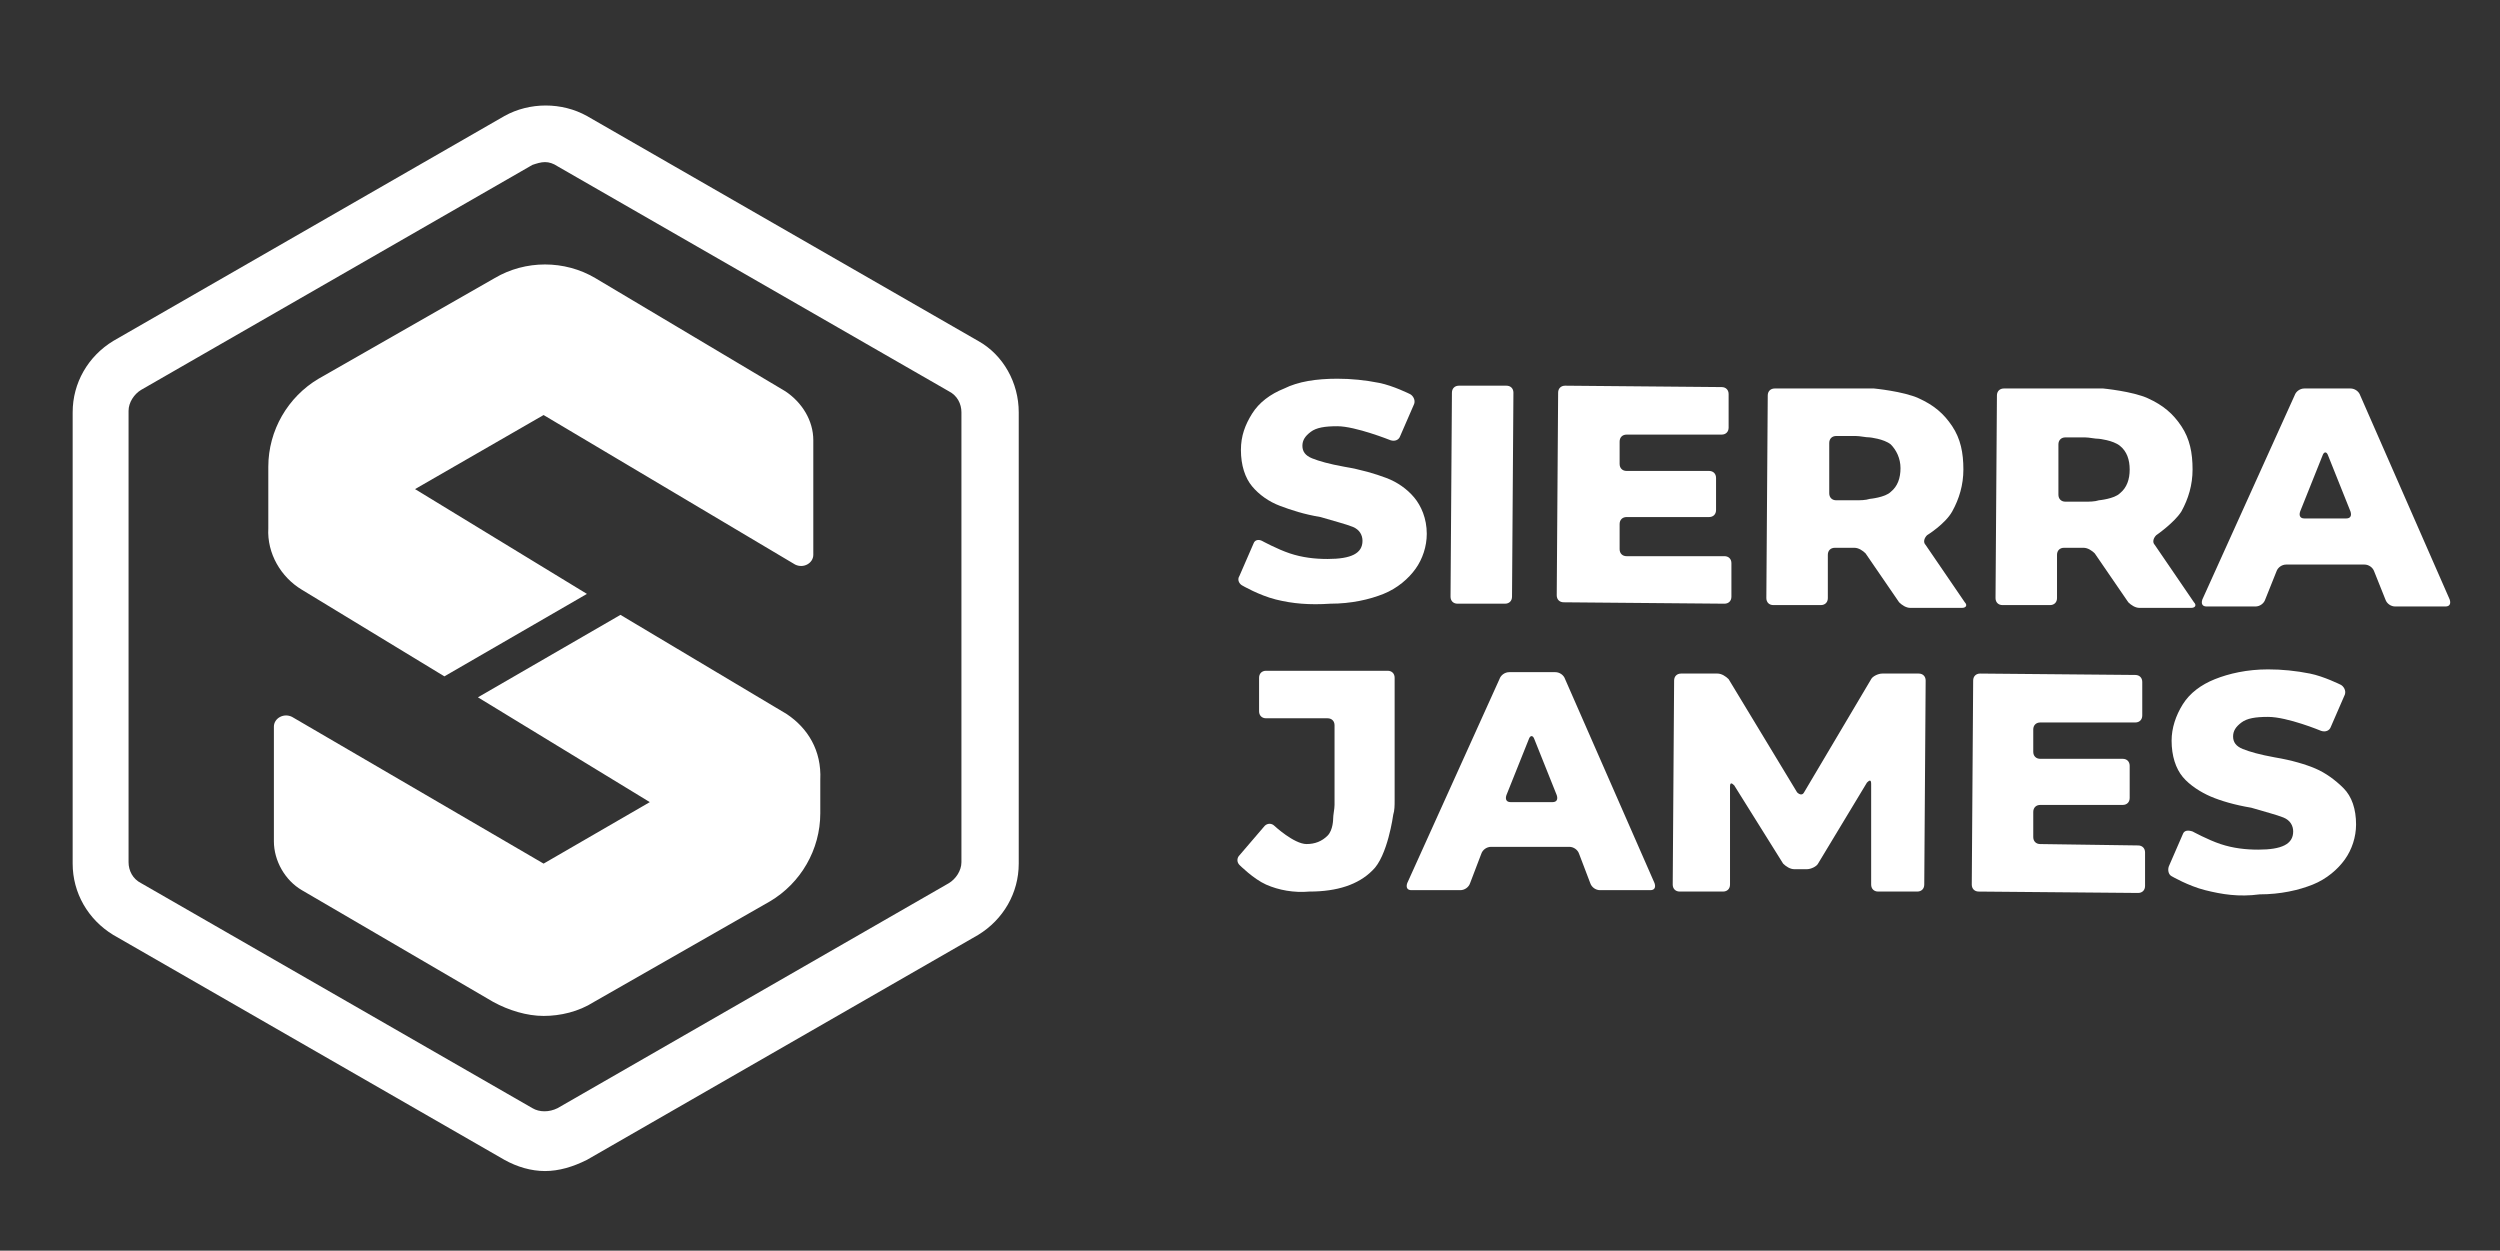
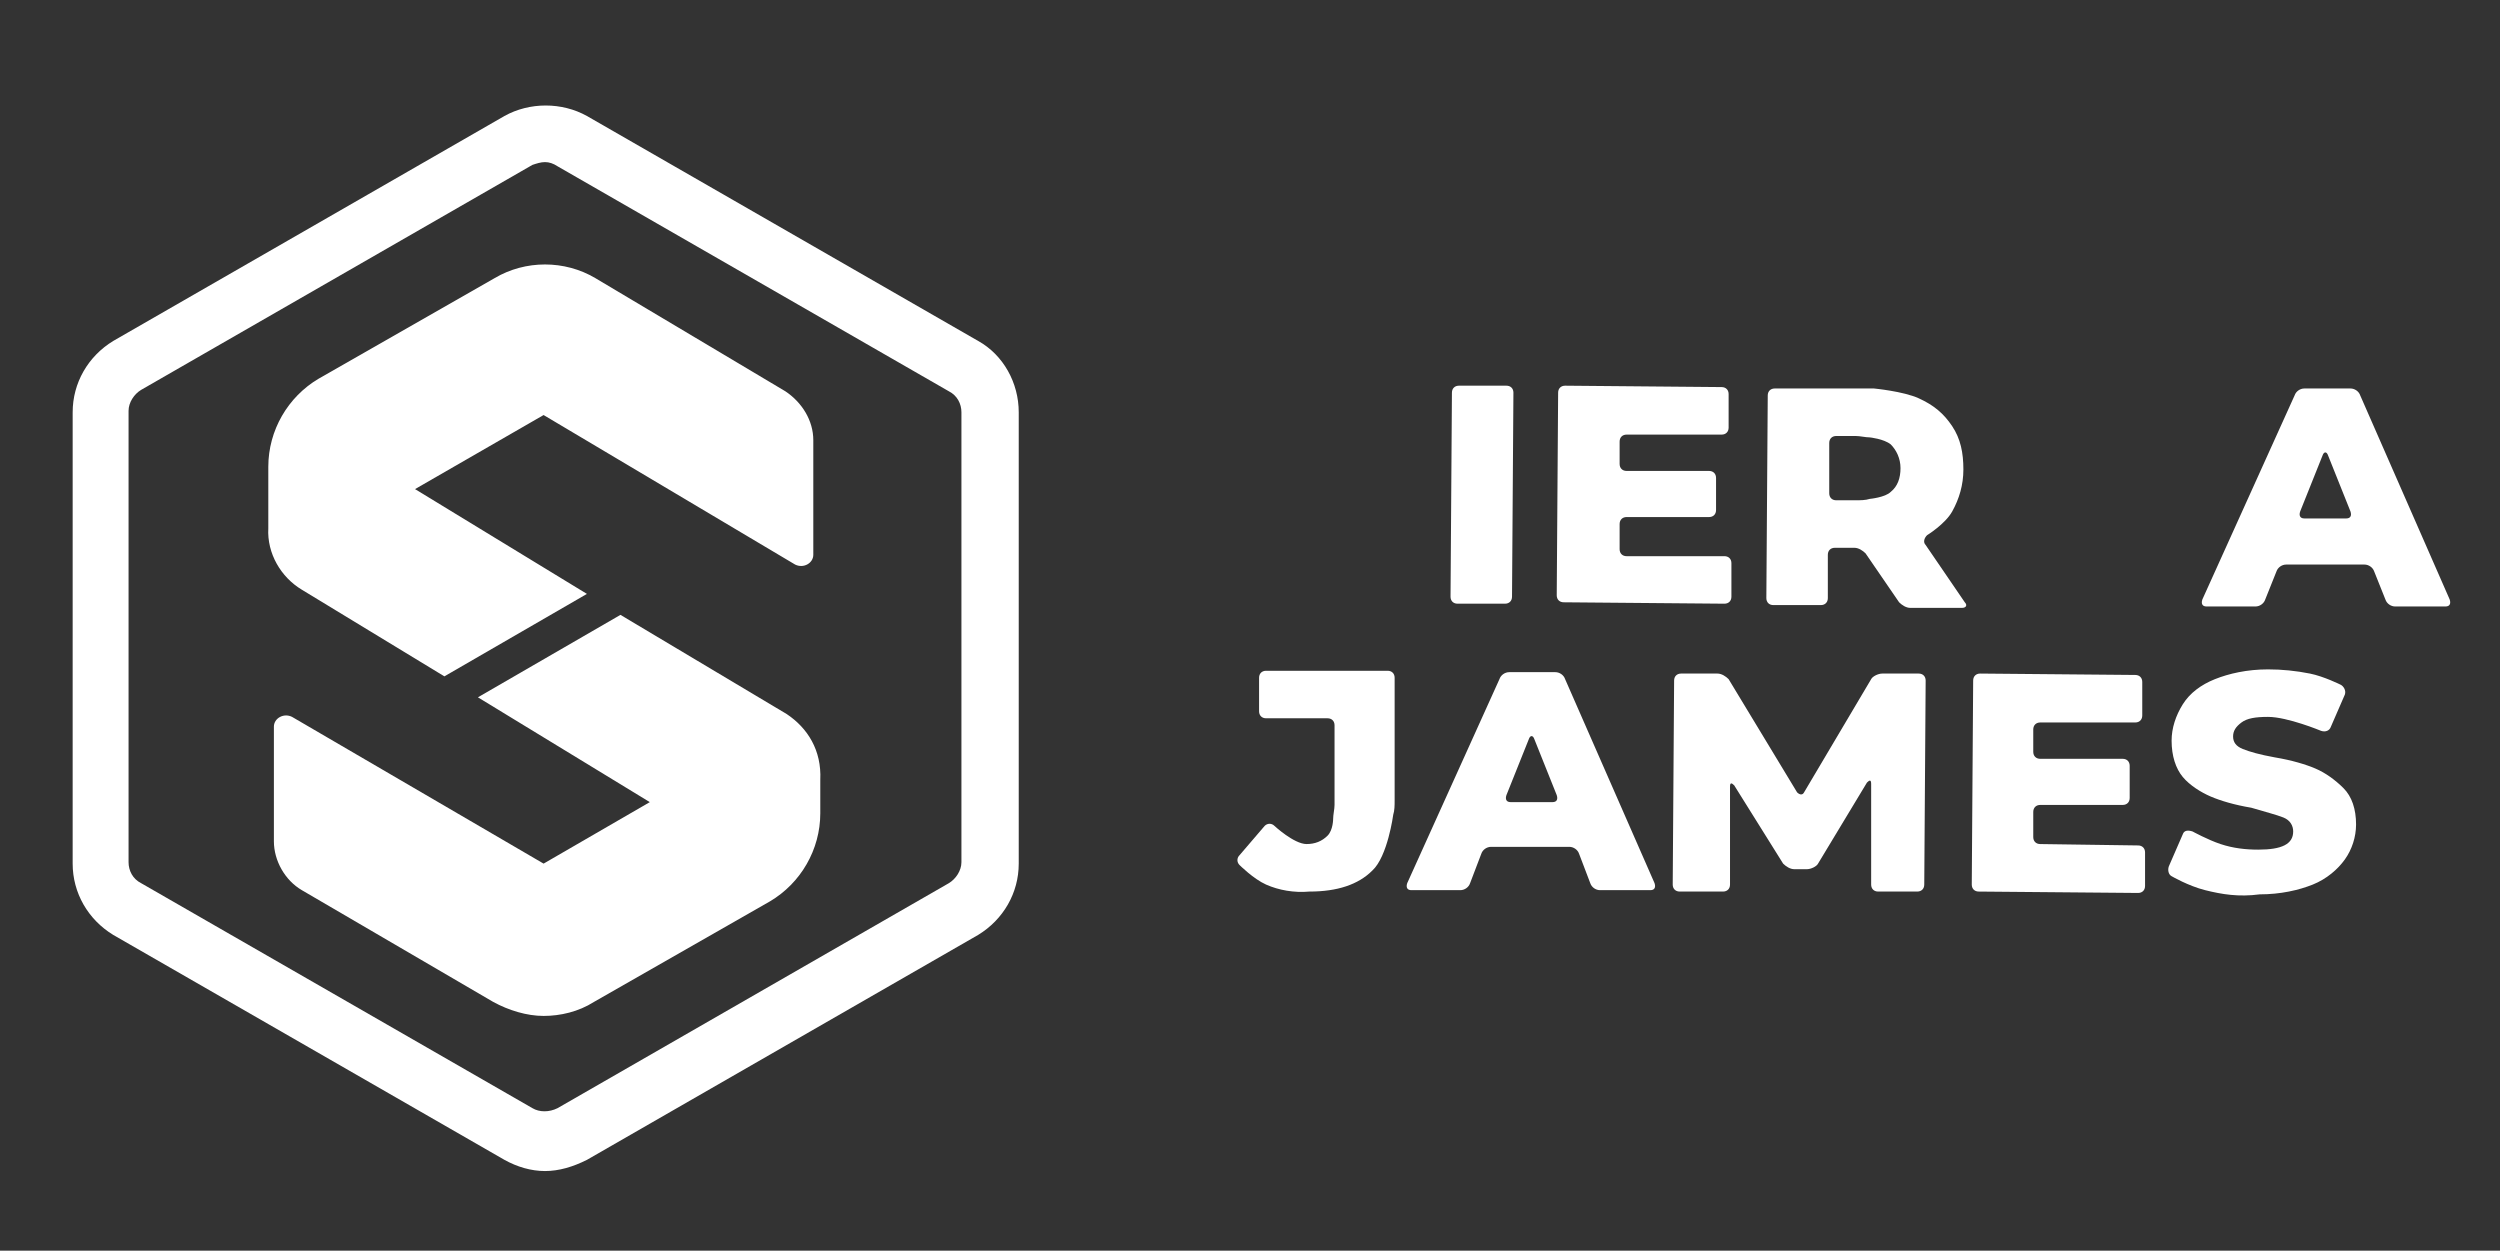
<svg xmlns="http://www.w3.org/2000/svg" version="1.1" id="Layer_1" x="0px" y="0px" viewBox="0 0 178.9 89.5" style="enable-background:new 0 0 178.9 89.5;" xml:space="preserve">
  <rect x="0" y="0" width="178.9" height="89.5" fill="#333333" stroke="none" />
  <g>
    <g>
      <path style="fill:#FFFFFF;" d="M39,83.8c-1,0-2-0.3-2.9-0.8l-28-16.1c-1.8-1.1-2.9-3-2.9-5.1V29.5c0-2.1,1.1-4,2.9-5.1l28-16.1    c1.8-1,4.1-1,5.9,0l28,16.1c1.8,1,2.9,3,2.9,5.1v32.3c0,2.1-1.1,4-2.9,5.1L42,83C41,83.5,40,83.8,39,83.8z M39,11.6    c-0.3,0-0.6,0.1-0.9,0.2l-28,16.1c-0.5,0.3-0.9,0.9-0.9,1.5v32.3c0,0.6,0.3,1.2,0.9,1.5l28,16.1c0.5,0.3,1.2,0.3,1.8,0l28-16.1    c0.5-0.3,0.9-0.9,0.9-1.5V29.5c0-0.6-0.3-1.2-0.9-1.5l-28-16.1C39.6,11.7,39.3,11.6,39,11.6z" />
    </g>
    <g>
      <g>
        <g>
          <path style="fill:#FFFFFF;" d="M21.6,42.2l10.2,6.2L42,42.5L29.7,35l9.2-5.3l18,10.7c0.6,0.3,1.3-0.1,1.3-0.7v-8.2      c0-1.4-0.8-2.7-2-3.5l-13.6-8.1c-2.2-1.3-5-1.3-7.2,0l-12.6,7.2c-2.2,1.3-3.6,3.7-3.6,6.3v4.4C19.1,39.6,20.1,41.3,21.6,42.2z" />
        </g>
        <g>
          <path style="fill:#FFFFFF;" d="M56.3,51.1L44.4,44l-10.2,5.9l12.3,7.5l-7.6,4.4l-18-10.5c-0.6-0.3-1.3,0.1-1.3,0.7v8.2      c0,1.4,0.8,2.8,2,3.5l13.7,8c1.1,0.6,2.4,1,3.6,1s2.5-0.3,3.6-1l12.6-7.2c2.2-1.3,3.6-3.7,3.6-6.3v-2.4      C58.8,53.7,57.8,52.1,56.3,51.1z" />
        </g>
      </g>
    </g>
  </g>
  <g>
    <g>
      <g>
-         <path style="fill:#FFFFFF;" d="M91.3,42.9c-1.2-0.3-2.4-1-2.4-1c-0.2-0.1-0.4-0.4-0.2-0.7l1-2.3c0.1-0.3,0.4-0.3,0.6-0.2     c0,0,1.1,0.6,2,0.9c0.9,0.3,1.8,0.4,2.7,0.4c1.7,0,2.5-0.4,2.5-1.3c0-0.4-0.2-0.8-0.7-1c-0.5-0.2-1.3-0.4-2.3-0.7     c-1.2-0.2-2.1-0.5-2.9-0.8s-1.5-0.8-2-1.4s-0.8-1.5-0.8-2.6c0-1,0.3-1.8,0.8-2.6c0.5-0.8,1.3-1.4,2.3-1.8c1-0.5,2.3-0.7,3.8-0.7     c1,0,2,0.1,3,0.3c1,0.2,2.2,0.8,2.2,0.8c0.2,0.1,0.4,0.4,0.3,0.7l-1,2.3c-0.1,0.3-0.4,0.4-0.7,0.3c0,0-2.5-1-3.8-1     c-0.9,0-1.5,0.1-1.9,0.4s-0.6,0.6-0.6,1s0.2,0.7,0.7,0.9c0.5,0.2,1.2,0.4,2.3,0.6c1.2,0.2,2.2,0.5,3,0.8c0.8,0.3,1.5,0.8,2,1.4     c0.5,0.6,0.9,1.5,0.9,2.6c0,0.9-0.3,1.8-0.8,2.5c-0.5,0.7-1.3,1.4-2.3,1.8c-1,0.4-2.3,0.7-3.8,0.7C93.7,43.3,92.5,43.2,91.3,42.9     z" />
-       </g>
+         </g>
      <g>
        <path style="fill:#FFFFFF;" d="M103.9,28.1c0-0.3,0.2-0.5,0.5-0.5l3.4,0c0.3,0,0.5,0.2,0.5,0.5l-0.1,14.6c0,0.3-0.2,0.5-0.5,0.5     l-3.4,0c-0.3,0-0.5-0.2-0.5-0.5L103.9,28.1z" />
      </g>
      <g>
        <path style="fill:#FFFFFF;" d="M123.4,39.8c0.3,0,0.5,0.2,0.5,0.5l0,2.4c0,0.3-0.2,0.5-0.5,0.5l-11.5-0.1c-0.3,0-0.5-0.2-0.5-0.5     l0.1-14.5c0-0.3,0.2-0.5,0.5-0.5l11.2,0.1c0.3,0,0.5,0.2,0.5,0.5l0,2.4c0,0.3-0.2,0.5-0.5,0.5l-6.8,0c-0.3,0-0.5,0.2-0.5,0.5     l0,1.6c0,0.3,0.2,0.5,0.5,0.5l5.9,0c0.3,0,0.5,0.2,0.5,0.5l0,2.3c0,0.3-0.2,0.5-0.5,0.5l-5.9,0c-0.3,0-0.5,0.2-0.5,0.5l0,1.8     c0,0.3,0.2,0.5,0.5,0.5L123.4,39.8L123.4,39.8z" />
      </g>
      <g>
        <path style="fill:#FFFFFF;" d="M133.5,39.6c-0.2-0.2-0.5-0.4-0.8-0.4l-1.4,0c-0.3,0-0.5,0.2-0.5,0.5l0,3.1c0,0.3-0.2,0.5-0.5,0.5     l-3.4,0c-0.3,0-0.5-0.2-0.5-0.5l0.1-14.5c0-0.3,0.2-0.5,0.5-0.5l6.1,0c0.3,0,0.7,0,1,0c0,0,2.1,0.2,3.2,0.7s1.8,1.1,2.4,2     c0.6,0.9,0.8,1.9,0.8,3.1c0,1.1-0.3,2.1-0.8,3c-0.5,0.9-1.8,1.7-1.8,1.7c-0.2,0.2-0.3,0.5-0.1,0.7l2.8,4.1     c0.2,0.2,0.1,0.4-0.2,0.4l-3.7,0c-0.3,0-0.6-0.2-0.8-0.4L133.5,39.6z M135.3,31.8c-0.5-0.4-1.5-0.5-1.5-0.5c-0.3,0-0.7-0.1-1-0.1     l-1.4,0c-0.3,0-0.5,0.2-0.5,0.5l0,3.6c0,0.3,0.2,0.5,0.5,0.5l1.4,0c0.3,0,0.7,0,1-0.1c0,0,1.1-0.1,1.5-0.5c0.5-0.4,0.7-1,0.7-1.7     C136,32.8,135.7,32.2,135.3,31.8z" />
      </g>
      <g>
-         <path style="fill:#FFFFFF;" d="M149.9,39.6c-0.2-0.2-0.5-0.4-0.8-0.4l-1.4,0c-0.3,0-0.5,0.2-0.5,0.5l0,3.1c0,0.3-0.2,0.5-0.5,0.5     l-3.4,0c-0.3,0-0.5-0.2-0.5-0.5l0.1-14.5c0-0.3,0.2-0.5,0.5-0.5l6.1,0c0.3,0,0.7,0,1,0c0,0,2.1,0.2,3.2,0.7     c1.1,0.5,1.8,1.1,2.4,2s0.8,1.9,0.8,3.1c0,1.1-0.3,2.1-0.8,3c-0.5,0.8-1.8,1.7-1.8,1.7c-0.2,0.2-0.3,0.5-0.1,0.7l2.8,4.1     c0.2,0.2,0.1,0.4-0.2,0.4l-3.7,0c-0.3,0-0.6-0.2-0.8-0.4L149.9,39.6z M151.7,31.9c-0.5-0.4-1.5-0.5-1.5-0.5c-0.3,0-0.7-0.1-1-0.1     l-1.4,0c-0.3,0-0.5,0.2-0.5,0.5l0,3.6c0,0.3,0.2,0.5,0.5,0.5l1.4,0c0.3,0,0.7,0,1-0.1c0,0,1.1-0.1,1.5-0.5c0.5-0.4,0.7-1,0.7-1.7     C152.4,32.9,152.2,32.3,151.7,31.9z" />
-       </g>
+         </g>
      <g>
        <path style="fill:#FFFFFF;" d="M169.9,40.9c-0.1-0.3-0.4-0.5-0.7-0.5l-5.6,0c-0.3,0-0.6,0.2-0.7,0.5l-0.8,2     c-0.1,0.3-0.4,0.5-0.7,0.5l-3.5,0c-0.3,0-0.4-0.2-0.3-0.5l6.6-14.6c0.1-0.3,0.4-0.5,0.7-0.5l3.3,0c0.3,0,0.6,0.2,0.7,0.5     l6.4,14.6c0.1,0.3,0,0.5-0.3,0.5l-3.6,0c-0.3,0-0.6-0.2-0.7-0.5L169.9,40.9z M167.9,37.1c0.3,0,0.4-0.2,0.3-0.5l-1.6-4     c-0.1-0.3-0.3-0.3-0.4,0l-1.6,4c-0.1,0.3,0,0.5,0.3,0.5L167.9,37.1z" />
      </g>
    </g>
    <g>
      <g>
        <path style="fill:#FFFFFF;" d="M90.6,63.3c-0.9-0.4-1.9-1.4-1.9-1.4c-0.2-0.2-0.2-0.5,0-0.7l1.8-2.1c0.2-0.2,0.5-0.2,0.7,0     c0,0,1.4,1.3,2.3,1.3c0.6,0,1.1-0.2,1.5-0.6c0.4-0.4,0.4-1.2,0.4-1.2c0-0.3,0.1-0.7,0.1-1l0-5.7c0-0.3-0.2-0.5-0.5-0.5l-4.4,0     c-0.3,0-0.5-0.2-0.5-0.5l0-2.4c0-0.3,0.2-0.5,0.5-0.5l8.7,0c0.3,0,0.5,0.2,0.5,0.5l0,8.8c0,0.3,0,0.7-0.1,1c0,0-0.4,3-1.5,4     c-1,1-2.5,1.5-4.5,1.5C92.6,63.9,91.5,63.7,90.6,63.3z" />
      </g>
      <g>
        <path style="fill:#FFFFFF;" d="M113,61.1c-0.1-0.3-0.4-0.5-0.7-0.5l-5.6,0c-0.3,0-0.6,0.2-0.7,0.5l-0.8,2.1     c-0.1,0.3-0.4,0.5-0.7,0.5l-3.5,0c-0.3,0-0.4-0.2-0.3-0.5l6.6-14.6c0.1-0.3,0.4-0.5,0.7-0.5l3.3,0c0.3,0,0.6,0.2,0.7,0.5     l6.4,14.6c0.1,0.3,0,0.5-0.3,0.5l-3.6,0c-0.3,0-0.6-0.2-0.7-0.5L113,61.1z M111.1,57.4c0.3,0,0.4-0.2,0.3-0.5l-1.6-4     c-0.1-0.3-0.3-0.3-0.4,0l-1.6,4c-0.1,0.3,0,0.5,0.3,0.5L111.1,57.4z" />
      </g>
      <g>
        <path style="fill:#FFFFFF;" d="M134.4,63.8c-0.3,0-0.5-0.2-0.5-0.5l0-7.2c0-0.3-0.1-0.3-0.3-0.1l-3.5,5.8     c-0.1,0.2-0.5,0.4-0.8,0.4l-0.9,0c-0.3,0-0.6-0.2-0.8-0.4l-3.5-5.6c-0.2-0.2-0.3-0.2-0.3,0.1l0,7c0,0.3-0.2,0.5-0.5,0.5l-3.1,0     c-0.3,0-0.5-0.2-0.5-0.5l0.1-14.6c0-0.3,0.2-0.5,0.5-0.5l2.6,0c0.3,0,0.6,0.2,0.8,0.4l4.9,8.1c0.2,0.2,0.4,0.2,0.5,0l4.8-8.1     c0.1-0.2,0.5-0.4,0.8-0.4l2.6,0c0.3,0,0.5,0.2,0.5,0.5l-0.1,14.6c0,0.3-0.2,0.5-0.5,0.5L134.4,63.8L134.4,63.8z" />
      </g>
      <g>
        <path style="fill:#FFFFFF;" d="M153,60.5c0.3,0,0.5,0.2,0.5,0.5l0,2.4c0,0.3-0.2,0.5-0.5,0.5l-11.4-0.1c-0.3,0-0.5-0.2-0.5-0.5     l0.1-14.6c0-0.3,0.2-0.5,0.5-0.5l11.1,0.1c0.3,0,0.5,0.2,0.5,0.5l0,2.4c0,0.3-0.2,0.5-0.5,0.5l-6.8,0c-0.3,0-0.5,0.2-0.5,0.5     l0,1.6c0,0.3,0.2,0.5,0.5,0.5l5.9,0c0.3,0,0.5,0.2,0.5,0.5l0,2.3c0,0.3-0.2,0.5-0.5,0.5l-5.9,0c-0.3,0-0.5,0.2-0.5,0.5l0,1.8     c0,0.3,0.2,0.5,0.5,0.5L153,60.5L153,60.5z" />
      </g>
      <g>
        <path style="fill:#FFFFFF;" d="M157.8,63.7c-1.2-0.3-2.4-1-2.4-1c-0.2-0.1-0.3-0.4-0.2-0.7l1-2.3c0.1-0.3,0.4-0.3,0.7-0.2     c0,0,1.1,0.6,2,0.9c0.9,0.3,1.8,0.4,2.7,0.4c1.7,0,2.5-0.4,2.5-1.3c0-0.4-0.2-0.8-0.7-1s-1.3-0.4-2.3-0.7     c-1.2-0.2-2.2-0.5-2.9-0.8s-1.5-0.8-2-1.4c-0.5-0.6-0.8-1.5-0.8-2.6c0-0.9,0.3-1.8,0.8-2.6c0.5-0.8,1.3-1.4,2.3-1.8     c1-0.4,2.3-0.7,3.8-0.7c1,0,2,0.1,3,0.3c1,0.2,2.2,0.8,2.2,0.8c0.2,0.1,0.4,0.4,0.3,0.7l-1,2.3c-0.1,0.3-0.4,0.4-0.7,0.3     c0,0-2.4-1-3.8-1c-0.9,0-1.5,0.1-1.9,0.4c-0.4,0.3-0.6,0.6-0.6,1c0,0.4,0.2,0.7,0.7,0.9s1.2,0.4,2.3,0.6c1.2,0.2,2.2,0.5,2.9,0.8     s1.4,0.8,2,1.4c0.6,0.6,0.9,1.5,0.9,2.6c0,0.9-0.3,1.8-0.8,2.5c-0.5,0.7-1.3,1.4-2.3,1.8c-1,0.4-2.3,0.7-3.8,0.7     C160.2,64.2,159,64,157.8,63.7z" />
      </g>
    </g>
  </g>
</svg>